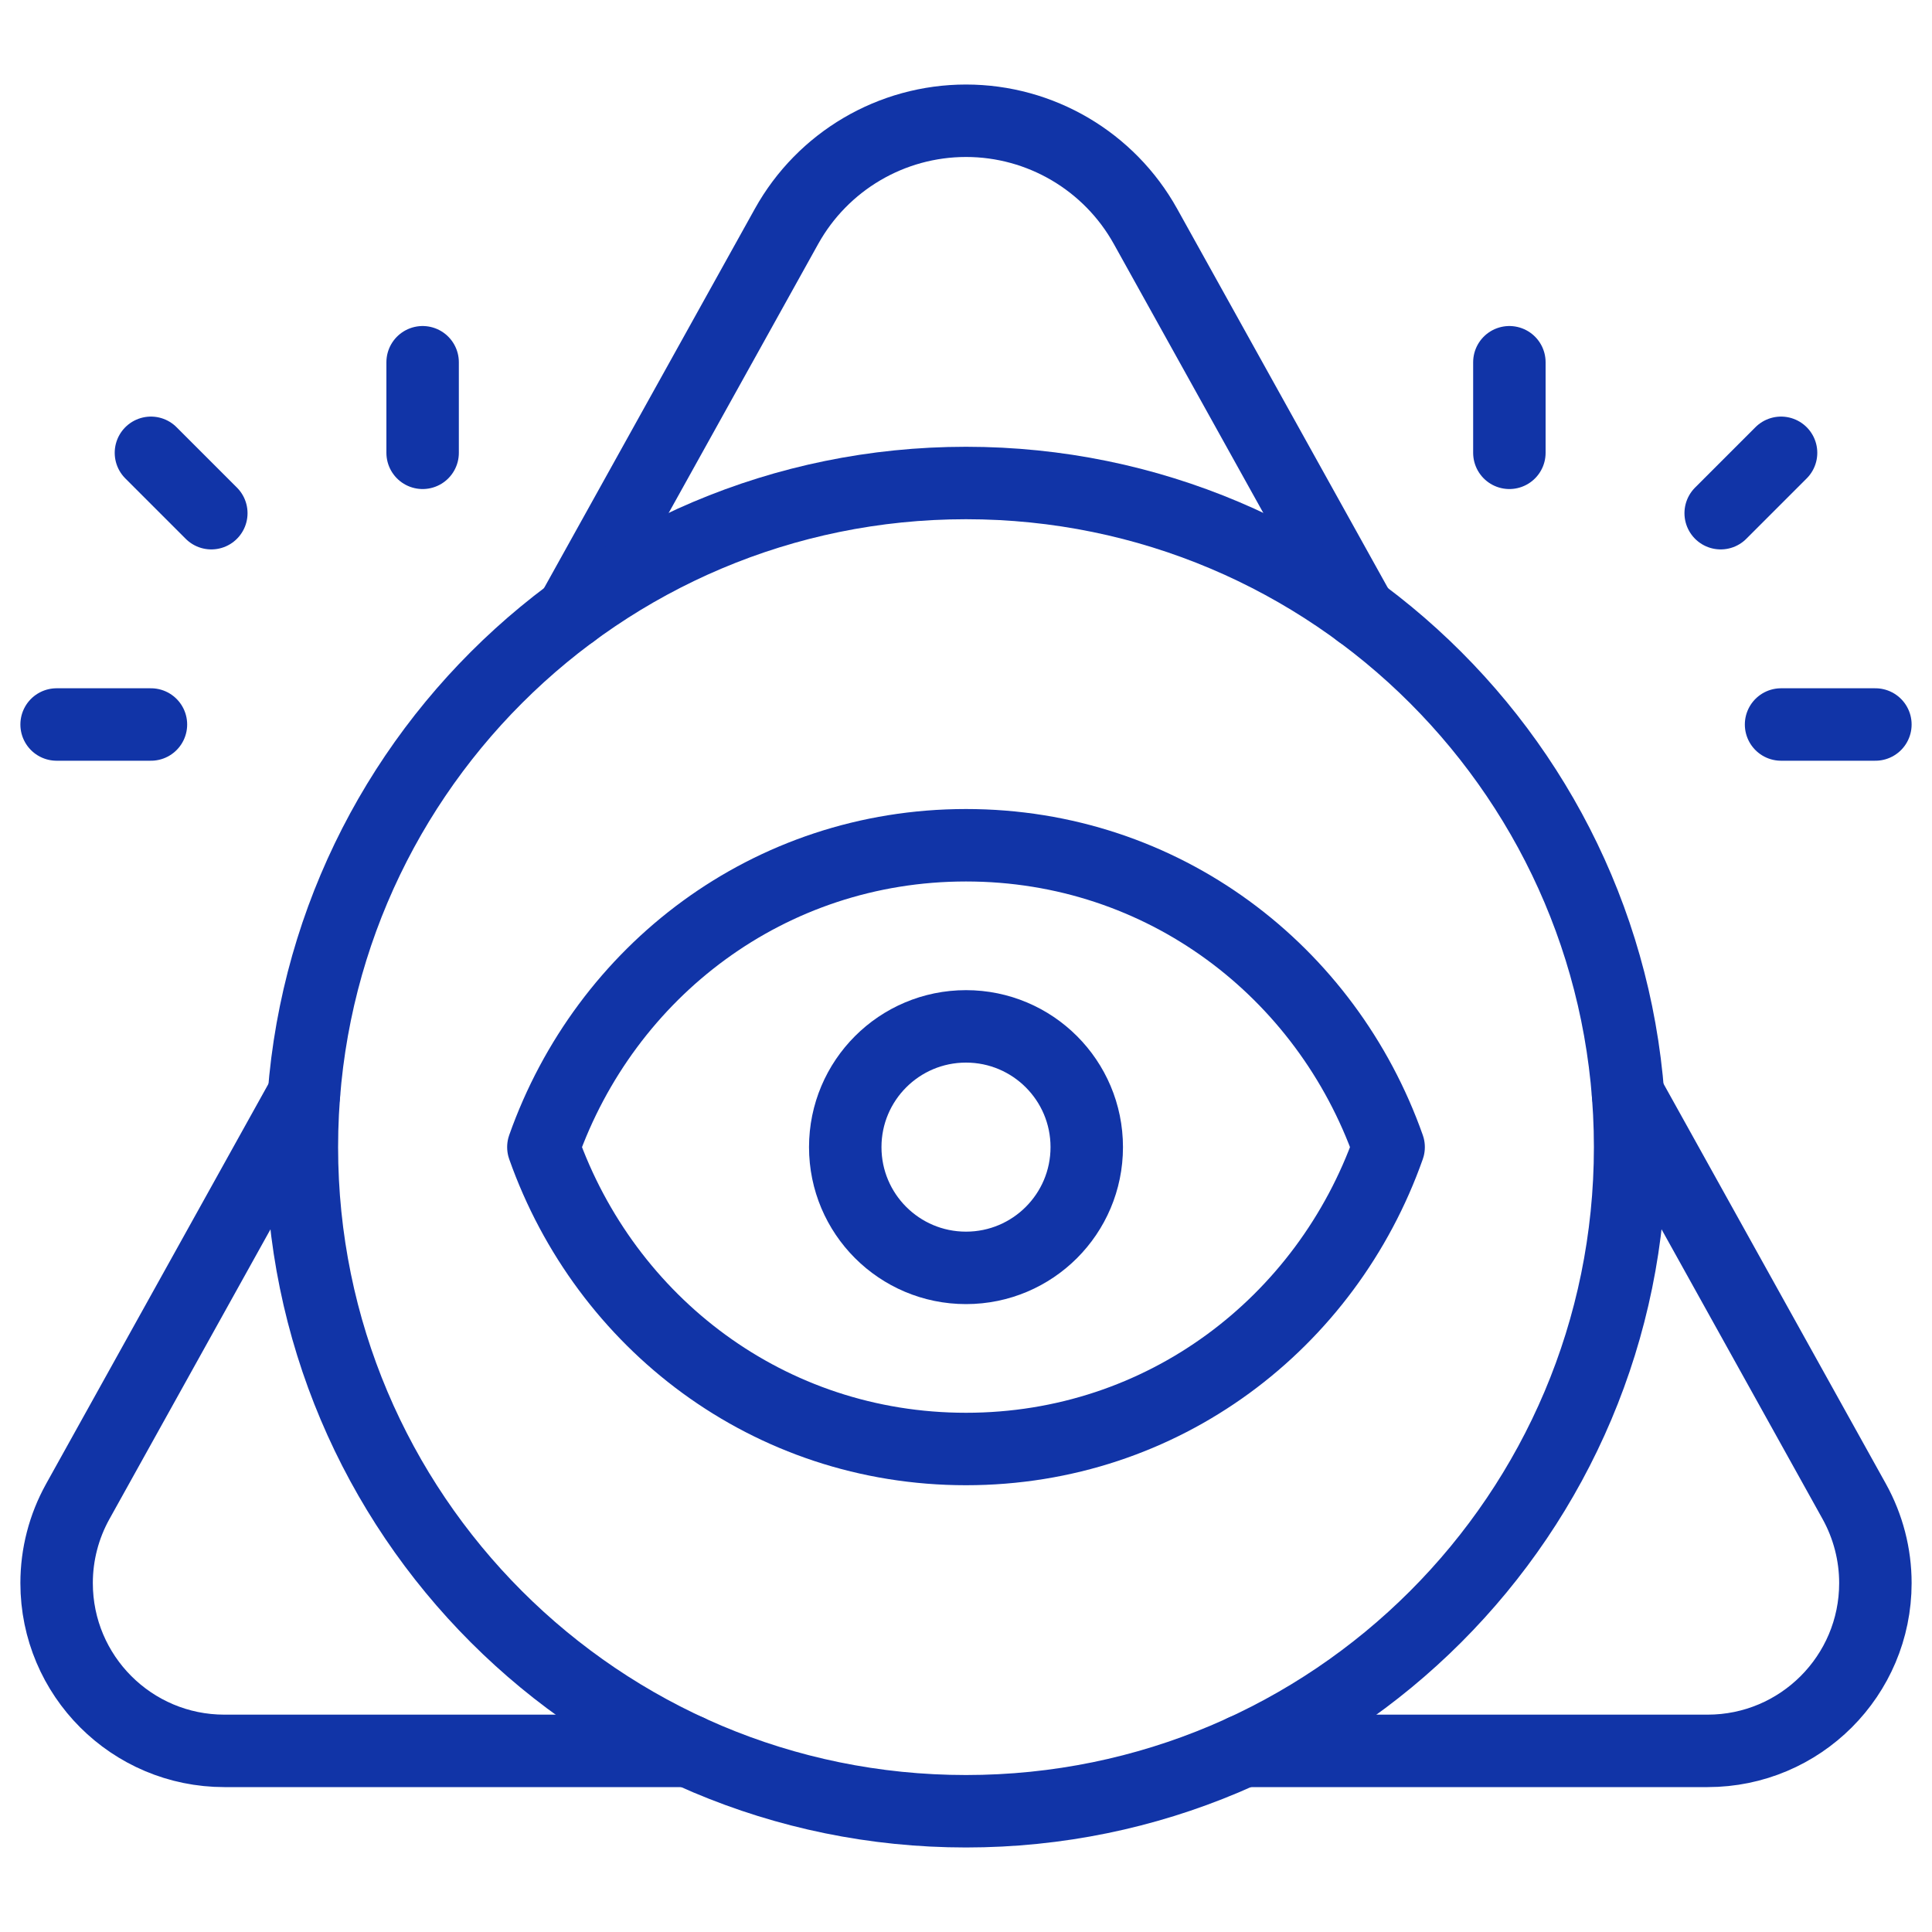
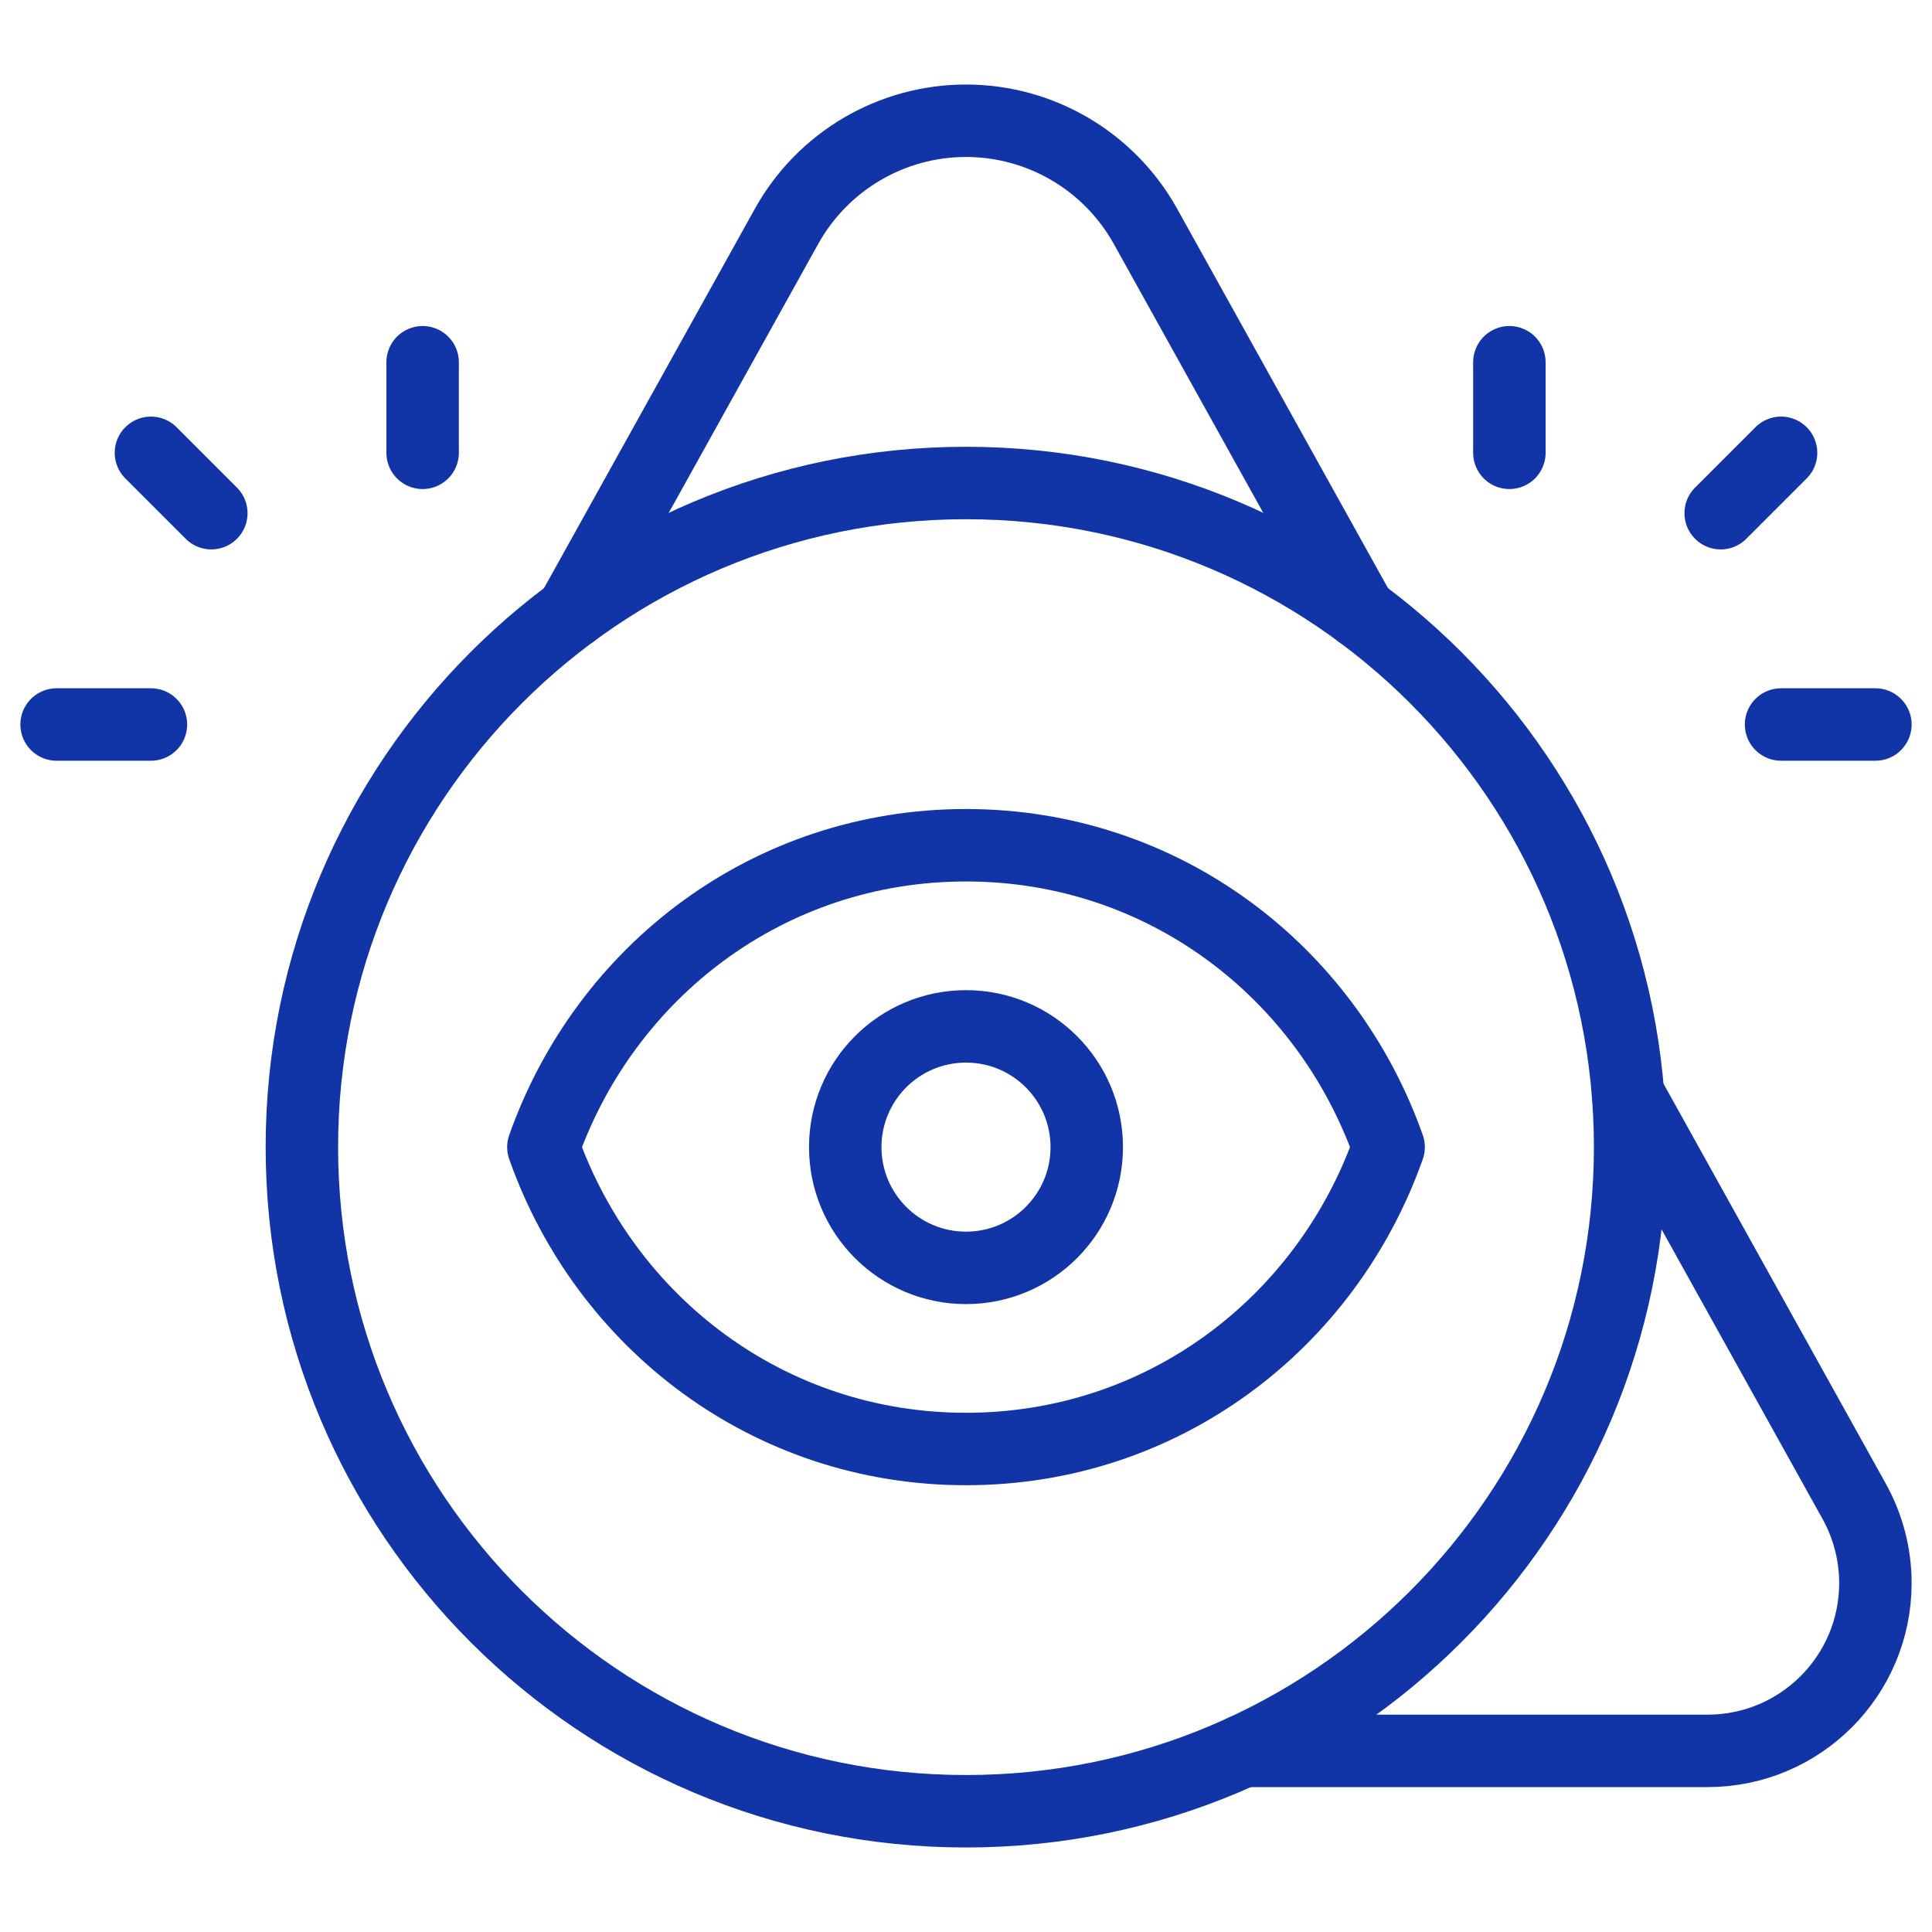
<svg xmlns="http://www.w3.org/2000/svg" fill="none" viewBox="0 0 40 40" height="40" width="40">
  <path stroke-linejoin="round" stroke-linecap="round" stroke-miterlimit="10" stroke-width="1.5" stroke="#1134A7" d="M11.84 12.683L16.285 4.685C17.035 3.337 18.457 2.5 20 2.5C20.772 2.5 21.512 2.709 22.155 3.087C22.797 3.465 23.34 4.011 23.715 4.685L28.16 12.683" />
-   <path stroke-linejoin="round" stroke-linecap="round" stroke-miterlimit="10" stroke-width="1.5" stroke="#1134A7" d="M6.292 22.661C6.292 22.661 6.292 22.662 6.292 22.663L1.609 31.088C1.466 31.346 1.356 31.62 1.283 31.904C1.209 32.188 1.172 32.481 1.172 32.776C1.172 34.695 2.727 36.25 4.646 36.25H14.265" />
  <path stroke-linejoin="round" stroke-linecap="round" stroke-miterlimit="10" stroke-width="1.5" stroke="#1134A7" d="M33.708 22.662C33.708 22.662 33.708 22.662 33.708 22.662L38.391 31.087C38.677 31.604 38.828 32.185 38.828 32.776C38.828 34.694 37.273 36.25 35.354 36.25H25.735" />
  <path stroke-linejoin="round" stroke-linecap="round" stroke-miterlimit="10" stroke-width="1.5" stroke="#1134A7" d="M20 37.5C27.594 37.5 33.75 31.344 33.75 23.75C33.75 16.156 27.594 10 20 10C12.406 10 6.25 16.156 6.25 23.75C6.25 31.344 12.406 37.5 20 37.5Z" />
  <path stroke-linejoin="round" stroke-linecap="round" stroke-miterlimit="10" stroke-width="1.5" stroke="#1134A7" d="M28.75 23.75C27.463 27.391 24.081 30 20 30C15.919 30 12.537 27.391 11.25 23.75C12.537 20.109 15.919 17.5 20 17.5C24.081 17.5 27.463 20.109 28.75 23.75Z" />
  <path stroke-linejoin="round" stroke-linecap="round" stroke-miterlimit="10" stroke-width="1.5" stroke="#1134A7" d="M3.125 9.375L4.375 10.625" />
  <path stroke-linejoin="round" stroke-linecap="round" stroke-miterlimit="10" stroke-width="1.5" stroke="#1134A7" d="M1.172 15H3.125" />
  <path stroke-linejoin="round" stroke-linecap="round" stroke-miterlimit="10" stroke-width="1.5" stroke="#1134A7" d="M8.75 7.5V9.375" />
  <path stroke-linejoin="round" stroke-linecap="round" stroke-miterlimit="10" stroke-width="1.5" stroke="#1134A7" d="M36.875 9.375L35.625 10.625" />
  <path stroke-linejoin="round" stroke-linecap="round" stroke-miterlimit="10" stroke-width="1.5" stroke="#1134A7" d="M38.828 15H36.875" />
  <path stroke-linejoin="round" stroke-linecap="round" stroke-miterlimit="10" stroke-width="1.5" stroke="#1134A7" d="M31.25 7.5V9.375" />
  <path stroke-linejoin="round" stroke-linecap="round" stroke-miterlimit="10" stroke-width="1.5" stroke="#1134A7" d="M20 26.25C21.381 26.25 22.5 25.131 22.5 23.75C22.5 22.369 21.381 21.25 20 21.25C18.619 21.25 17.5 22.369 17.5 23.75C17.5 25.131 18.619 26.25 20 26.25Z" />
</svg>